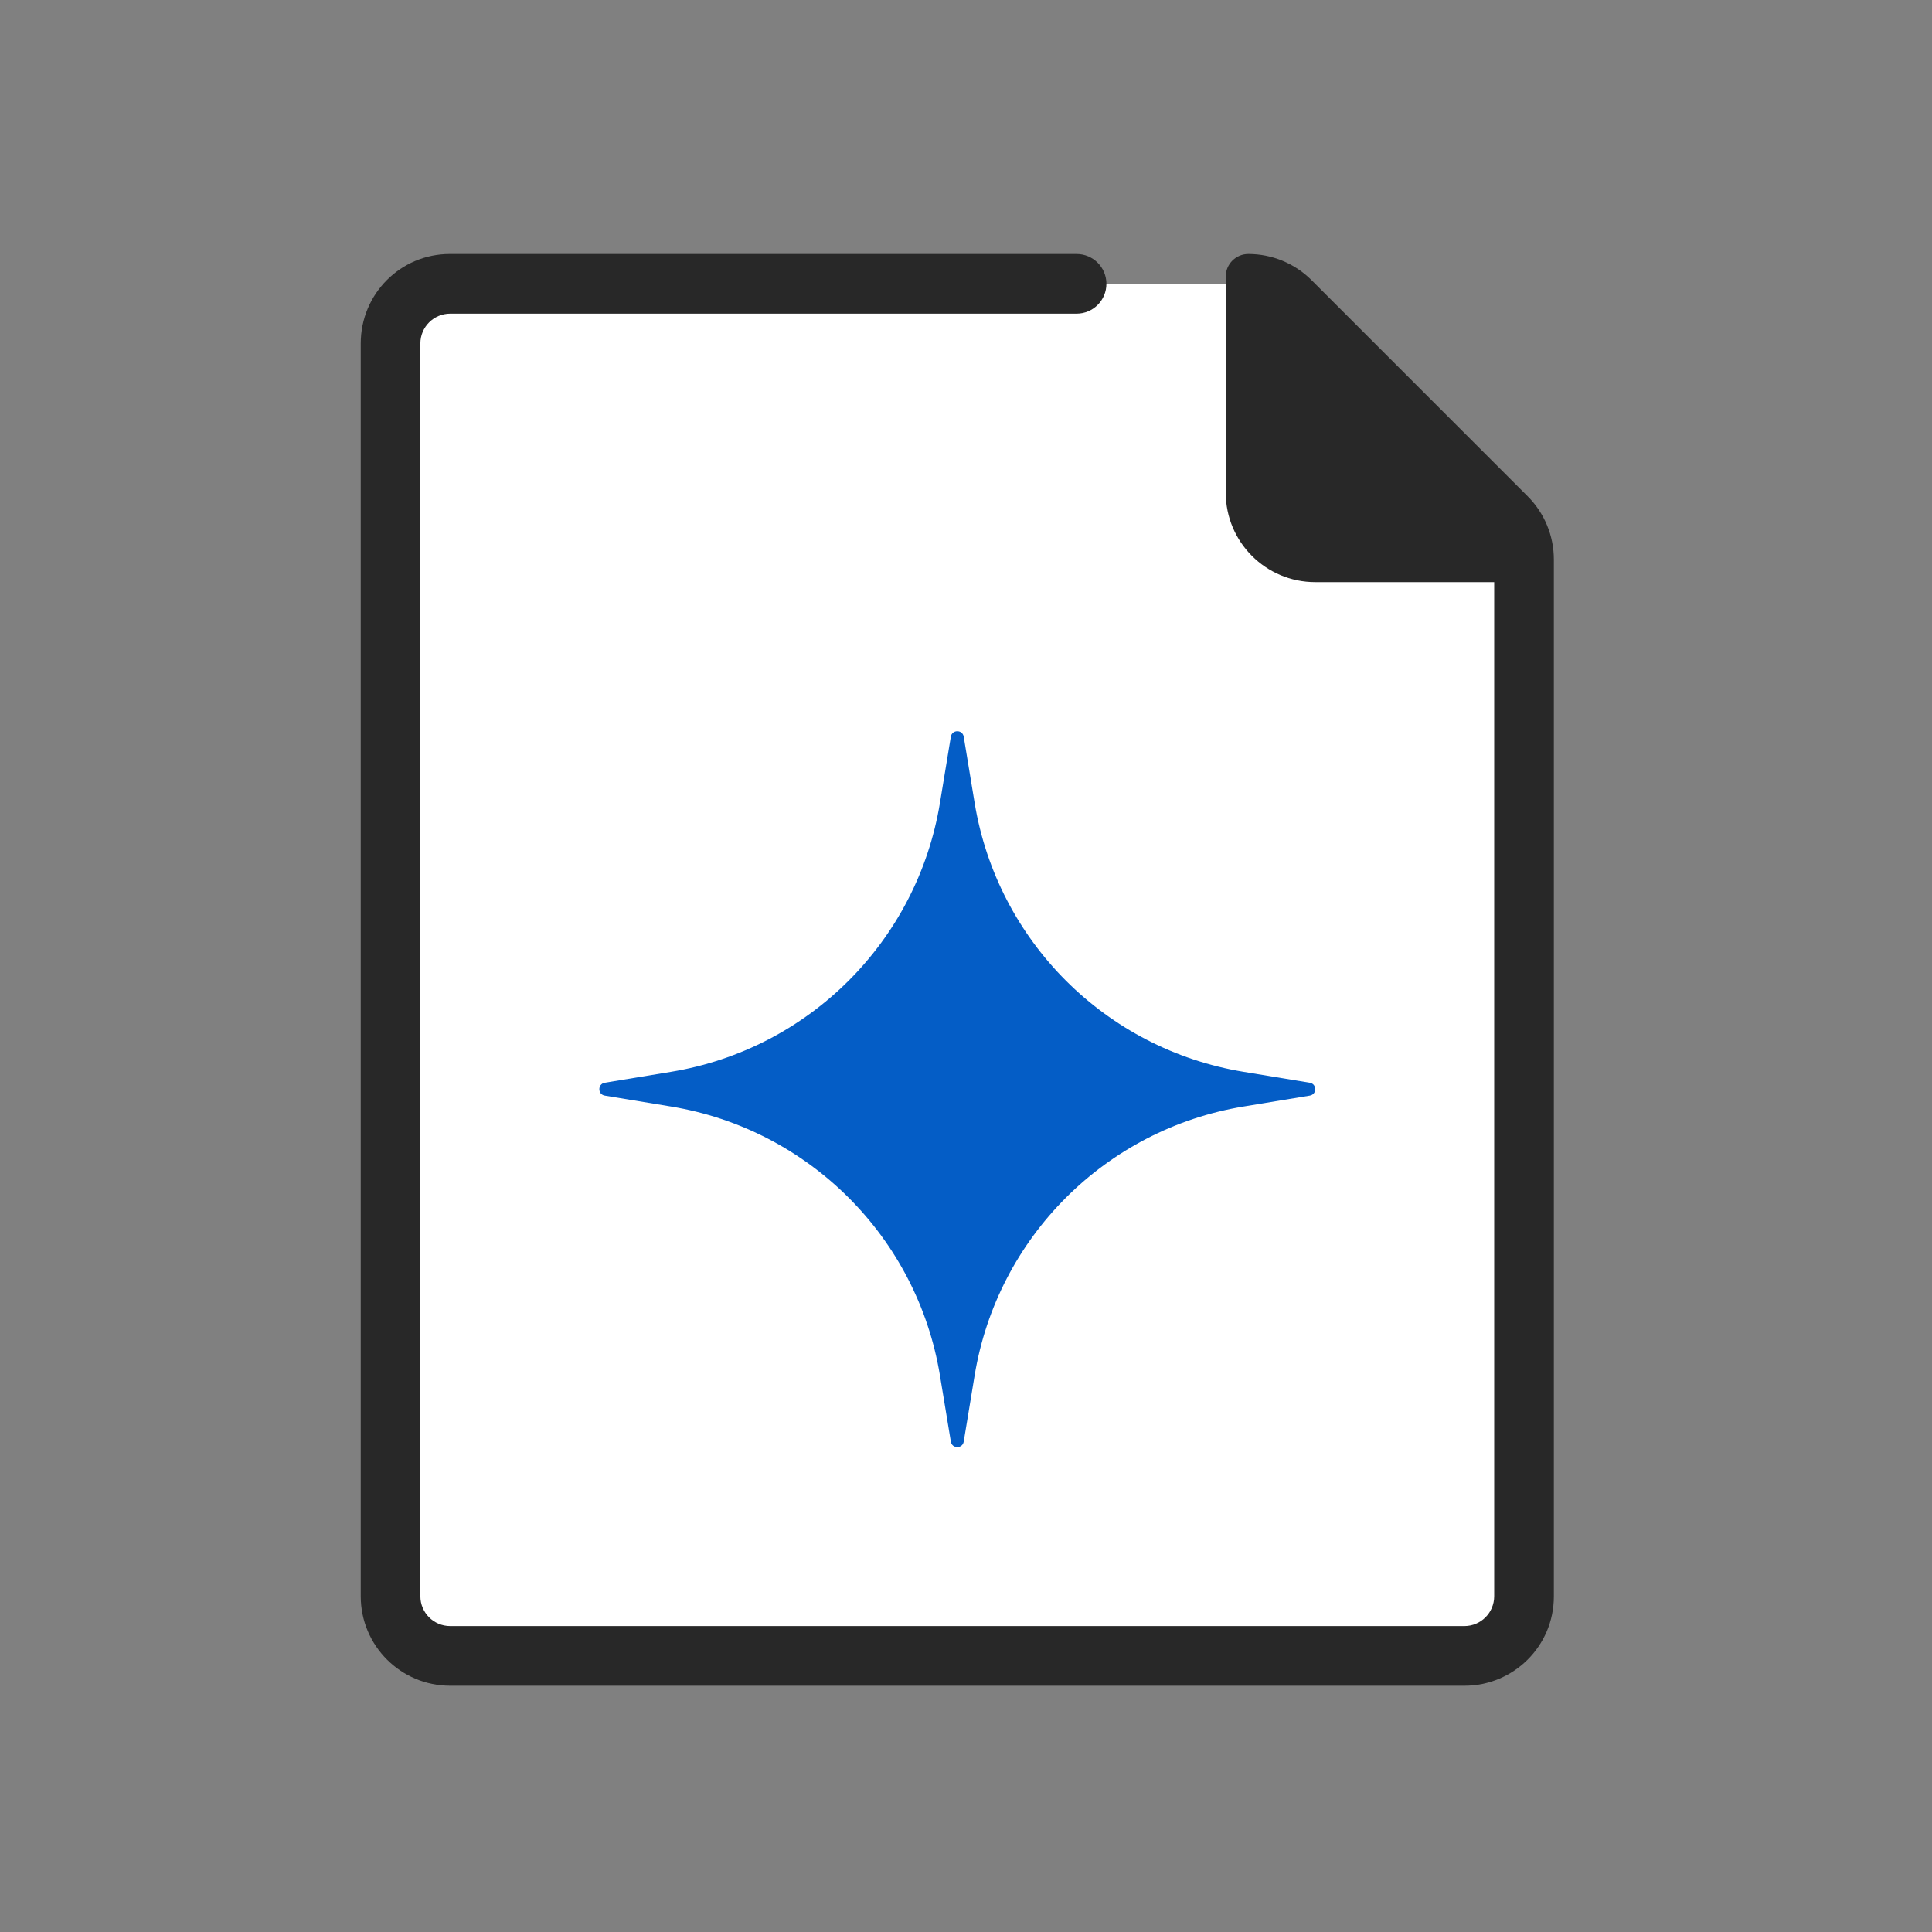
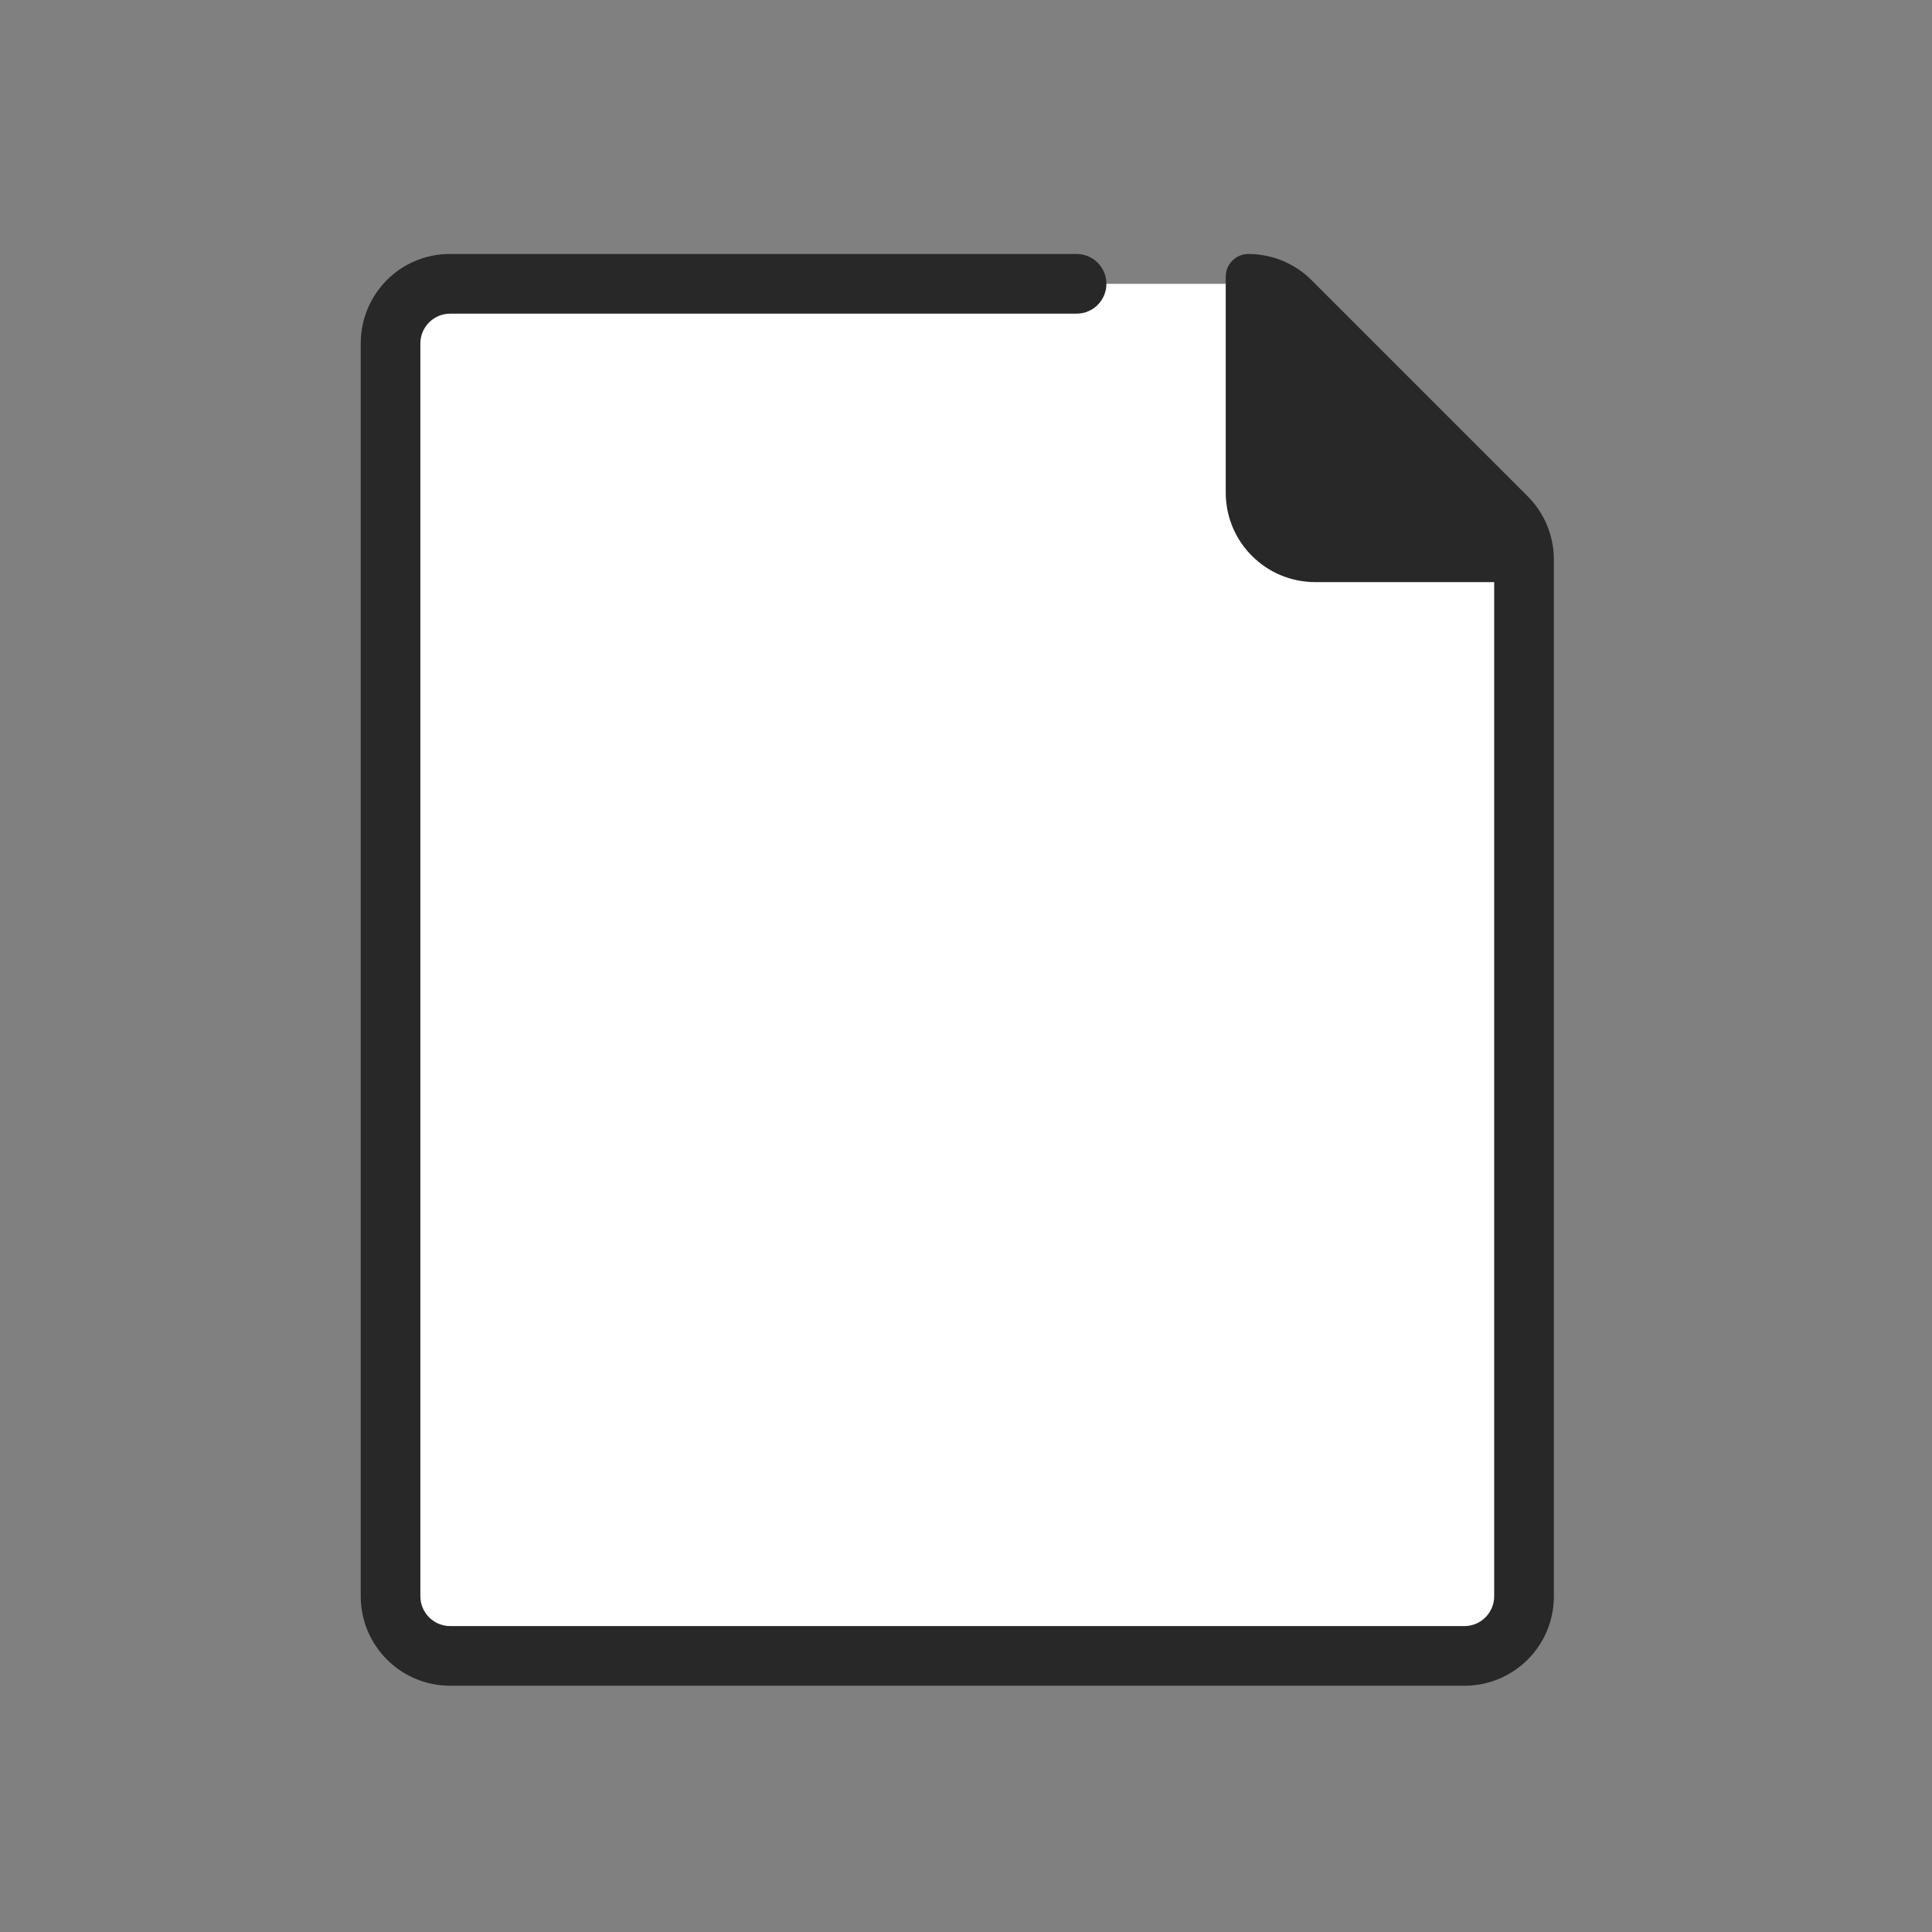
<svg xmlns="http://www.w3.org/2000/svg" width="84" height="84" viewBox="0 0 84 84" fill="none">
  <rect x="0" y="0" width="84" height="84" fill="#808080" stroke="none" />
-   <path d="M16.98 14.934C16.98 13.501 18.142 12.34 19.574 12.34H55.238L66.262 23.363V69.402C66.262 70.835 65.1 71.996 63.668 71.996H19.574C18.142 71.996 16.98 70.835 16.98 69.402V14.934Z" fill="white" />
+   <path d="M16.98 14.934C16.98 13.501 18.142 12.34 19.574 12.34H55.238L66.262 23.363C66.262 70.835 65.1 71.996 63.668 71.996H19.574C18.142 71.996 16.98 70.835 16.98 69.402V14.934Z" fill="white" />
  <path d="M48.105 12.34C48.105 11.624 47.525 11.043 46.809 11.043H19.557C17.408 11.043 15.684 12.785 15.684 14.934V69.402C15.684 71.551 17.425 73.293 19.574 73.293H63.668C65.817 73.293 67.559 71.56 67.559 69.411V24.326C67.559 23.294 67.149 22.305 66.419 21.575L57.026 12.182C56.297 11.453 55.307 11.043 54.275 11.043C53.733 11.043 53.293 11.483 53.293 12.025V21.418C53.293 23.567 55.035 25.309 57.184 25.309H64.965V69.402C64.965 70.119 64.384 70.699 63.668 70.699H19.574C18.858 70.699 18.277 70.119 18.277 69.402V14.934C18.277 14.217 18.858 13.637 19.574 13.637H46.809C47.525 13.637 48.105 13.056 48.105 12.34Z" fill="#282828" />
-   <path d="M41.901 32.031C41.849 31.714 41.393 31.714 41.341 32.031L40.867 34.909C39.879 40.91 35.175 45.613 29.174 46.601L26.296 47.075C25.979 47.128 25.979 47.583 26.296 47.635L29.174 48.109C35.175 49.098 39.879 53.801 40.867 59.802L41.341 62.68C41.393 62.997 41.849 62.997 41.901 62.68L42.375 59.802C43.364 53.801 48.067 49.098 54.068 48.109L56.946 47.635C57.263 47.583 57.263 47.128 56.946 47.075L54.068 46.601C48.067 45.613 43.364 40.91 42.375 34.909L41.901 32.031Z" fill="#045DC6" />
</svg>